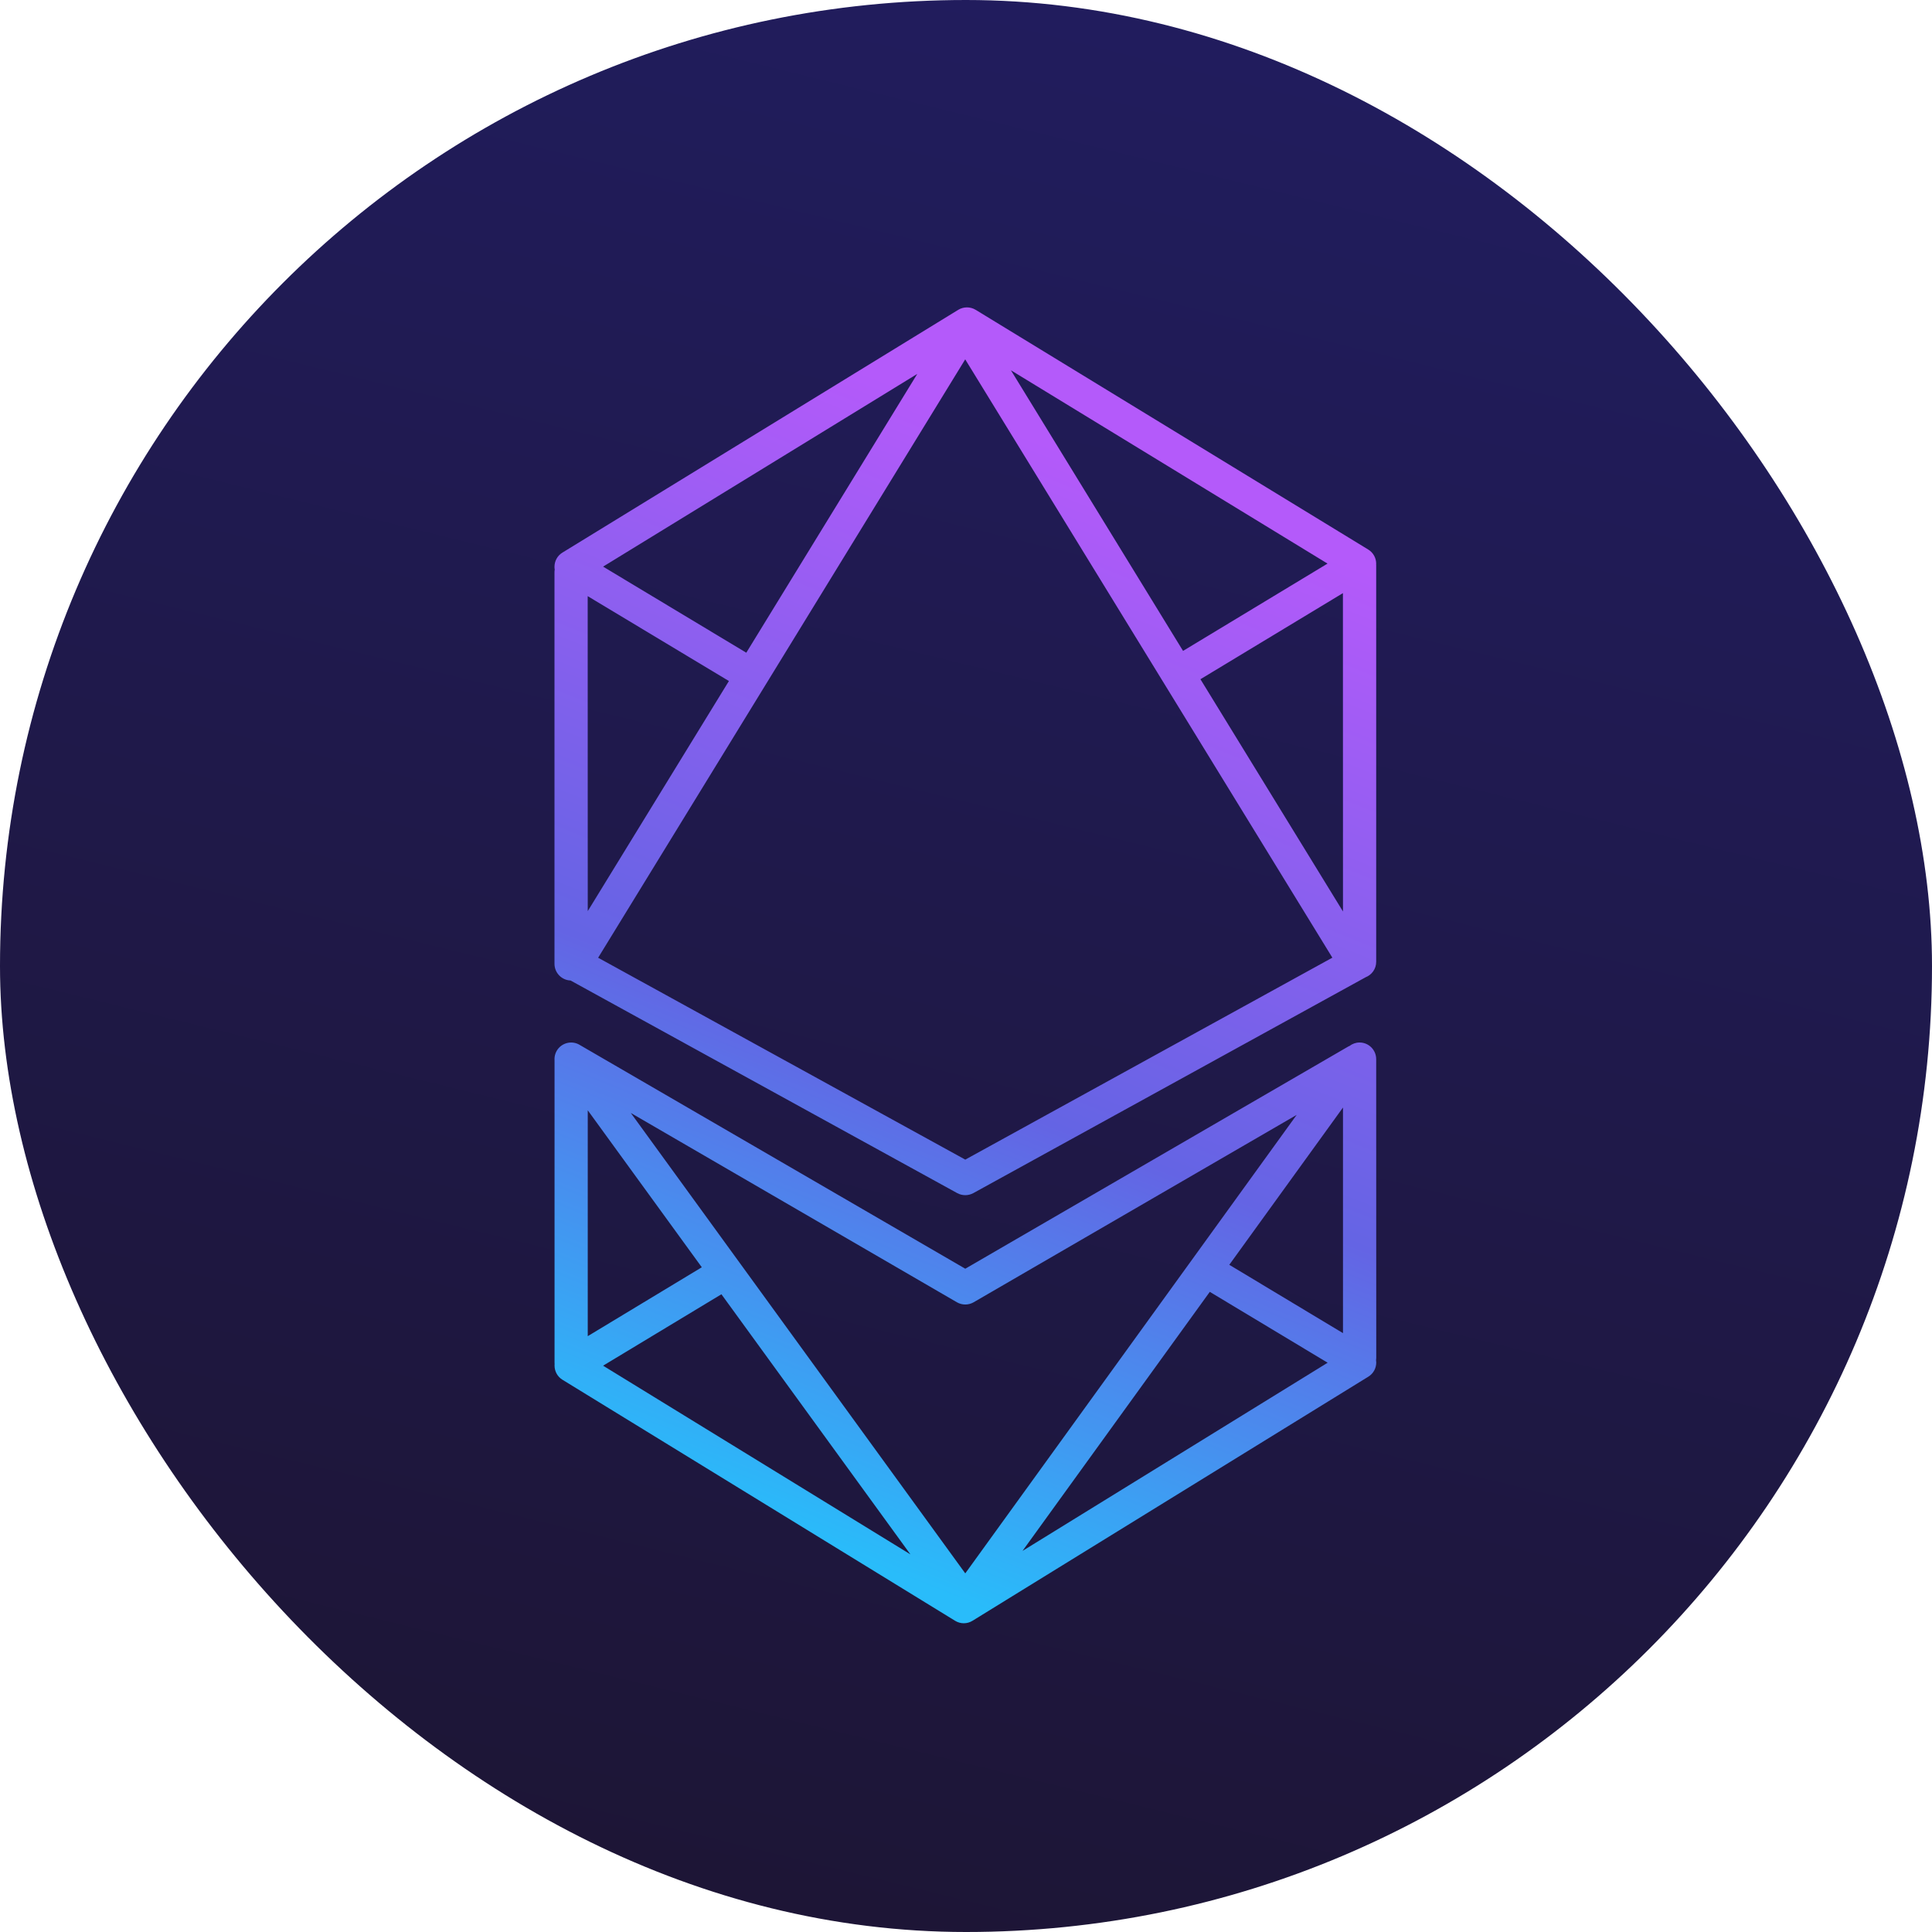
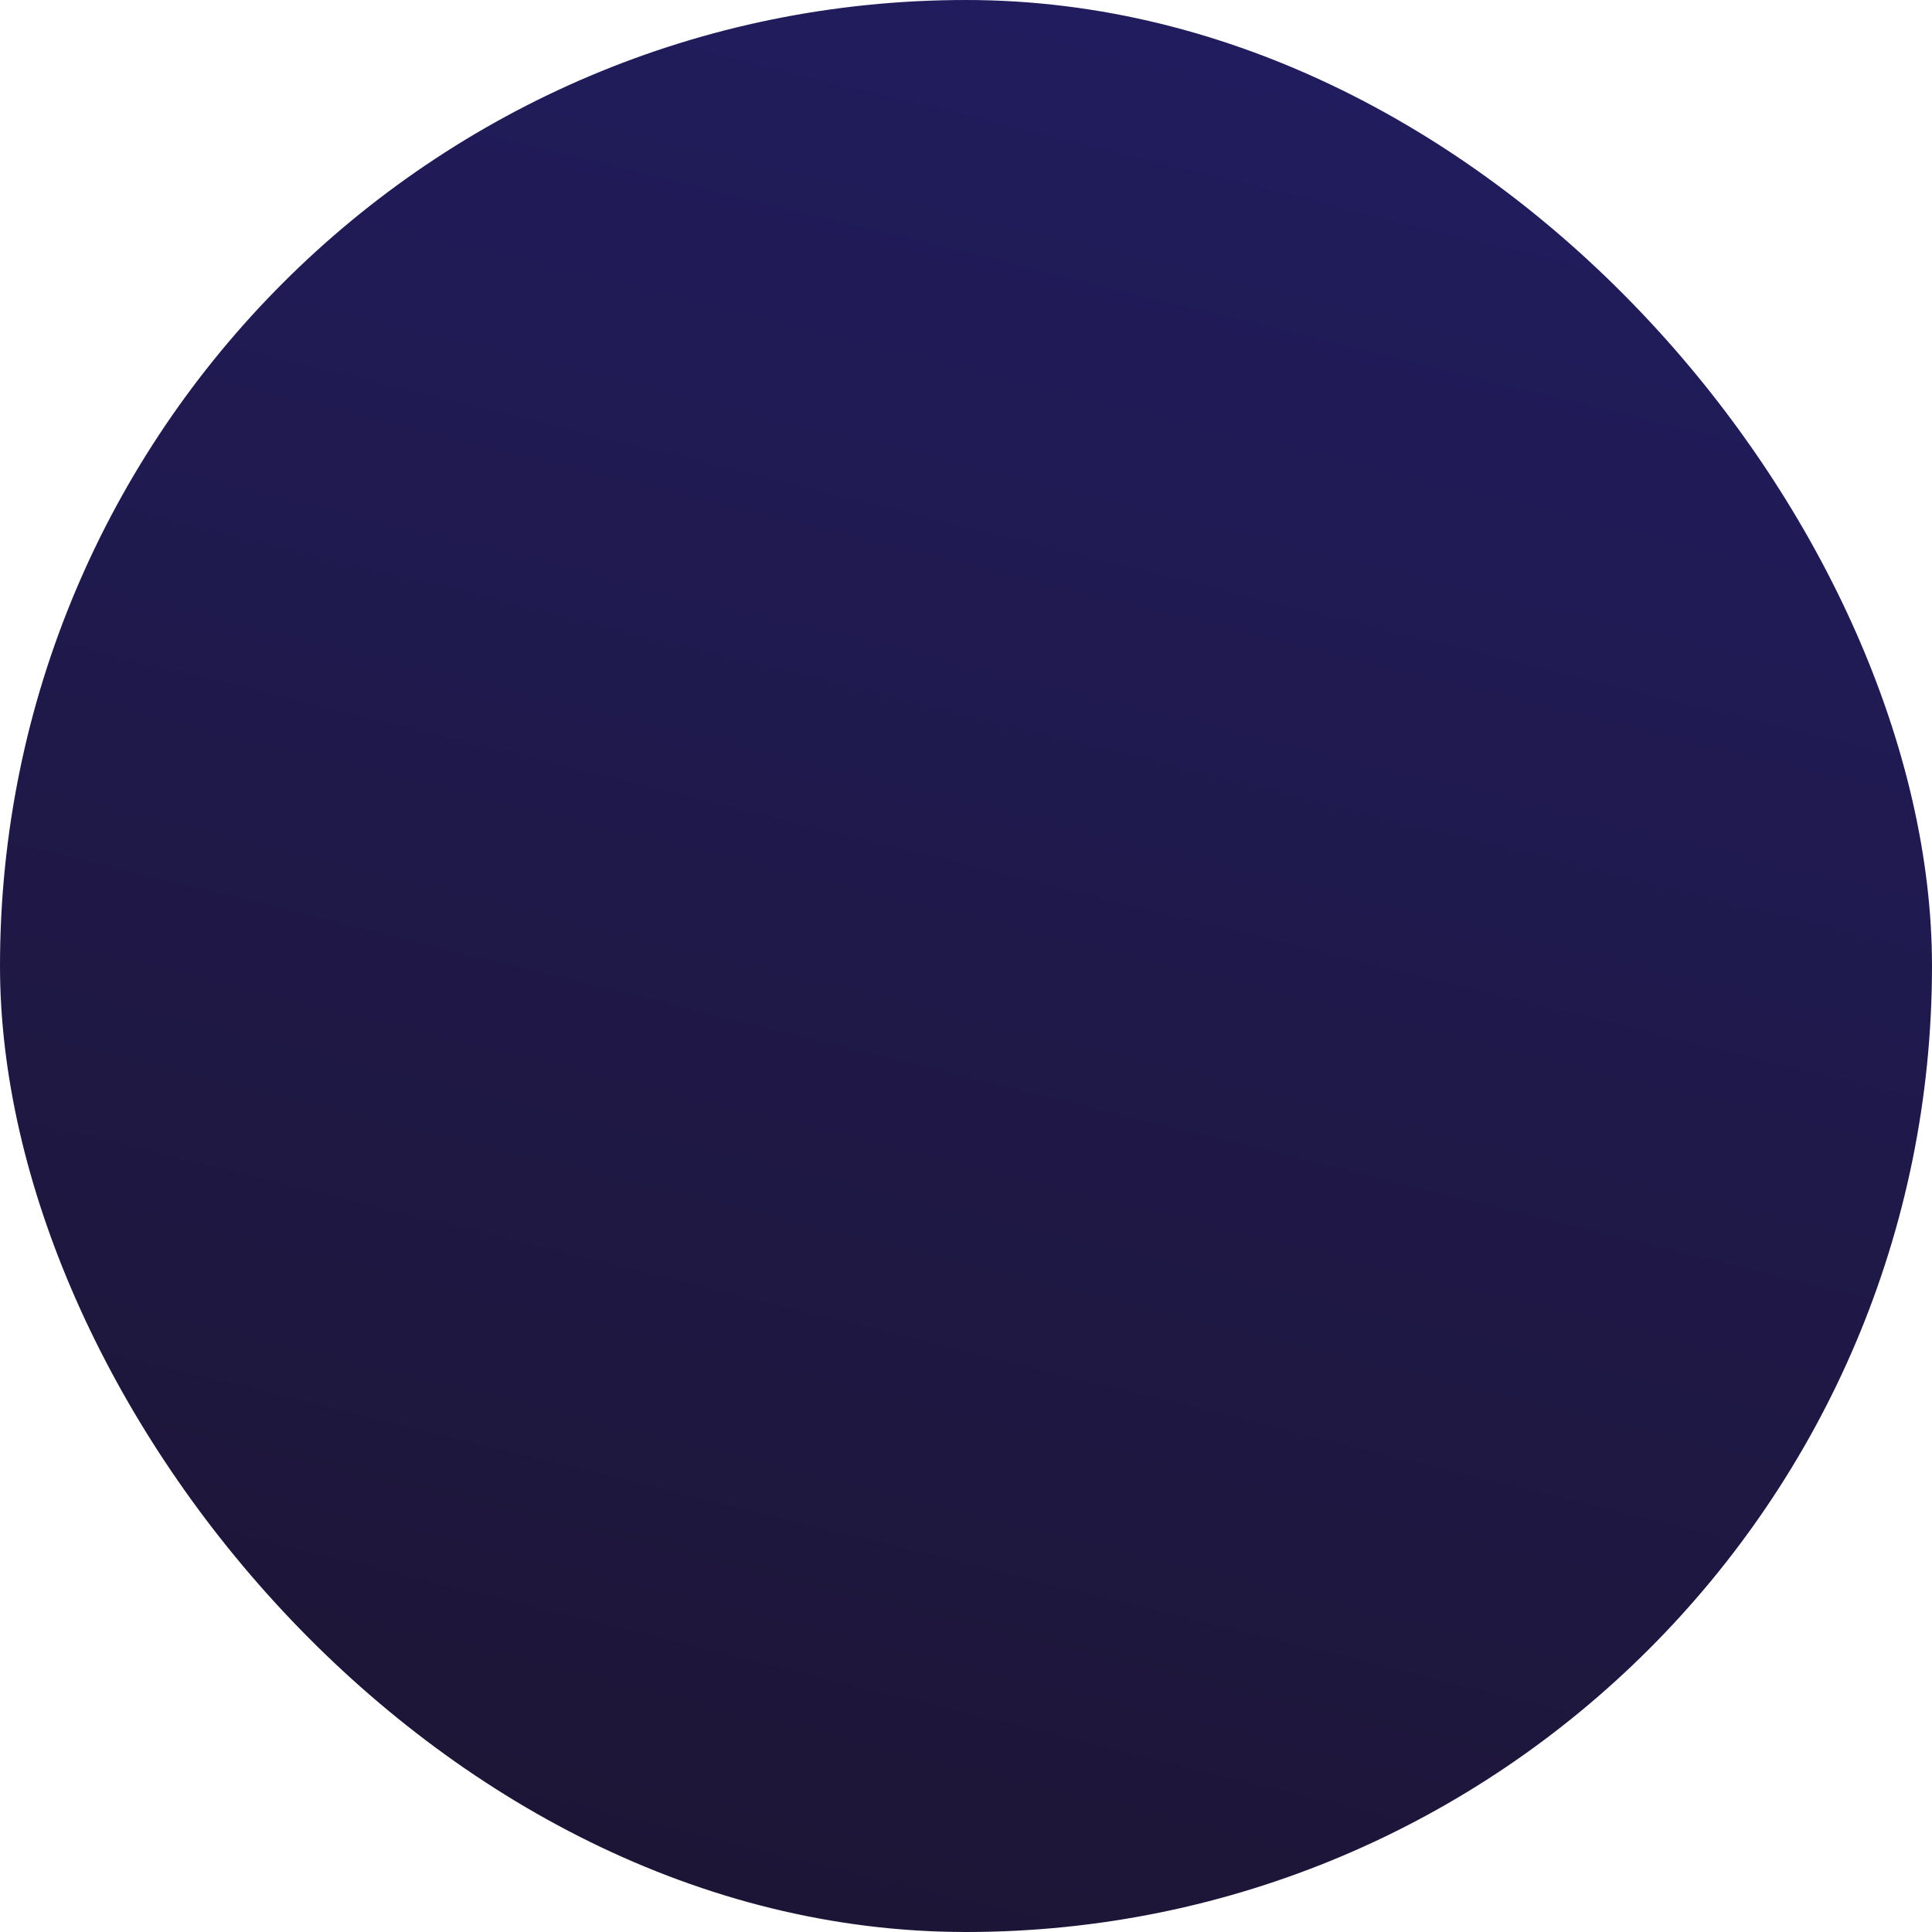
<svg xmlns="http://www.w3.org/2000/svg" width="30px" height="30px" viewBox="0 0 32 32" fill="none">
  <rect width="32" height="32" rx="16" fill="url(#paint0_linear_6423_39645)" />
-   <path fill-rule="evenodd" clip-rule="evenodd" d="M22.792 22.53C22.794 22.542 22.794 22.554 22.795 22.567C22.795 22.663 22.746 22.752 22.664 22.802L16.108 26.845C16.019 26.9 15.908 26.9 15.819 26.845L9.316 22.853C9.234 22.803 9.185 22.714 9.185 22.618C9.185 22.609 9.185 22.601 9.186 22.593C9.185 22.584 9.185 22.575 9.185 22.566L9.185 17.578C9.185 17.573 9.185 17.566 9.185 17.561C9.18 17.488 9.204 17.415 9.255 17.358C9.343 17.262 9.486 17.239 9.598 17.305L15.988 21.014L22.319 17.341C22.33 17.334 22.34 17.329 22.351 17.325C22.398 17.289 22.456 17.267 22.519 17.267C22.671 17.267 22.794 17.391 22.794 17.543L22.795 22.491C22.795 22.505 22.794 22.517 22.792 22.53ZM9.735 22.131L11.624 20.99L9.735 18.39L9.735 22.131ZM11.949 21.437C11.425 21.753 9.989 22.62 9.989 22.62L15.079 25.745L11.949 21.437ZM16.936 25.688L21.99 22.571L20.038 21.397L16.936 25.688ZM20.361 20.949L22.244 22.081L22.244 18.344L20.361 20.949ZM15.85 21.57L10.448 18.434L15.988 26.06L21.477 18.466L16.126 21.57C16.041 21.619 15.935 21.619 15.85 21.57ZM9.45 16.24C9.303 16.235 9.184 16.113 9.184 15.964L9.184 9.481C9.184 9.465 9.185 9.449 9.188 9.434C9.185 9.419 9.184 9.404 9.184 9.388C9.184 9.292 9.233 9.203 9.315 9.153L15.871 5.132C15.96 5.078 16.071 5.078 16.159 5.131L22.662 9.102C22.744 9.152 22.794 9.241 22.794 9.337C22.794 9.341 22.793 9.345 22.793 9.349C22.793 9.354 22.794 9.358 22.794 9.362L22.794 15.931C22.794 16.047 22.722 16.146 22.62 16.186L16.121 19.762C16.038 19.807 15.938 19.807 15.855 19.762L9.45 16.24ZM9.734 9.874L9.735 15.091L12.073 11.28L9.734 9.874ZM22.243 9.824L19.883 11.25L22.244 15.097L22.243 9.824ZM19.595 10.781C20.201 10.415 21.988 9.335 21.988 9.335L16.744 6.133L19.595 10.781ZM15.193 6.193L9.989 9.385L12.361 10.811L15.193 6.193ZM9.907 15.863L15.988 19.207L22.068 15.862L15.987 5.952L9.907 15.863Z" fill="url(#paint1_linear_6423_39645)" />
  <defs>
    <linearGradient id="paint0_linear_6423_39645" x1="20.256" y1="-1.601" x2="11.828" y2="32.733" gradientUnits="userSpaceOnUse">
      <stop stop-color="#211D60" />
      <stop offset="1" stop-color="#1D1534" />
    </linearGradient>
    <linearGradient id="paint1_linear_6423_39645" x1="15.888" y1="26.506" x2="22.669" y2="9.476" gradientUnits="userSpaceOnUse">
      <stop stop-color="#29BCFA" />
      <stop offset="0.43" stop-color="#6464E4" />
      <stop offset="1" stop-color="#B45AFA" />
    </linearGradient>
  </defs>
</svg>